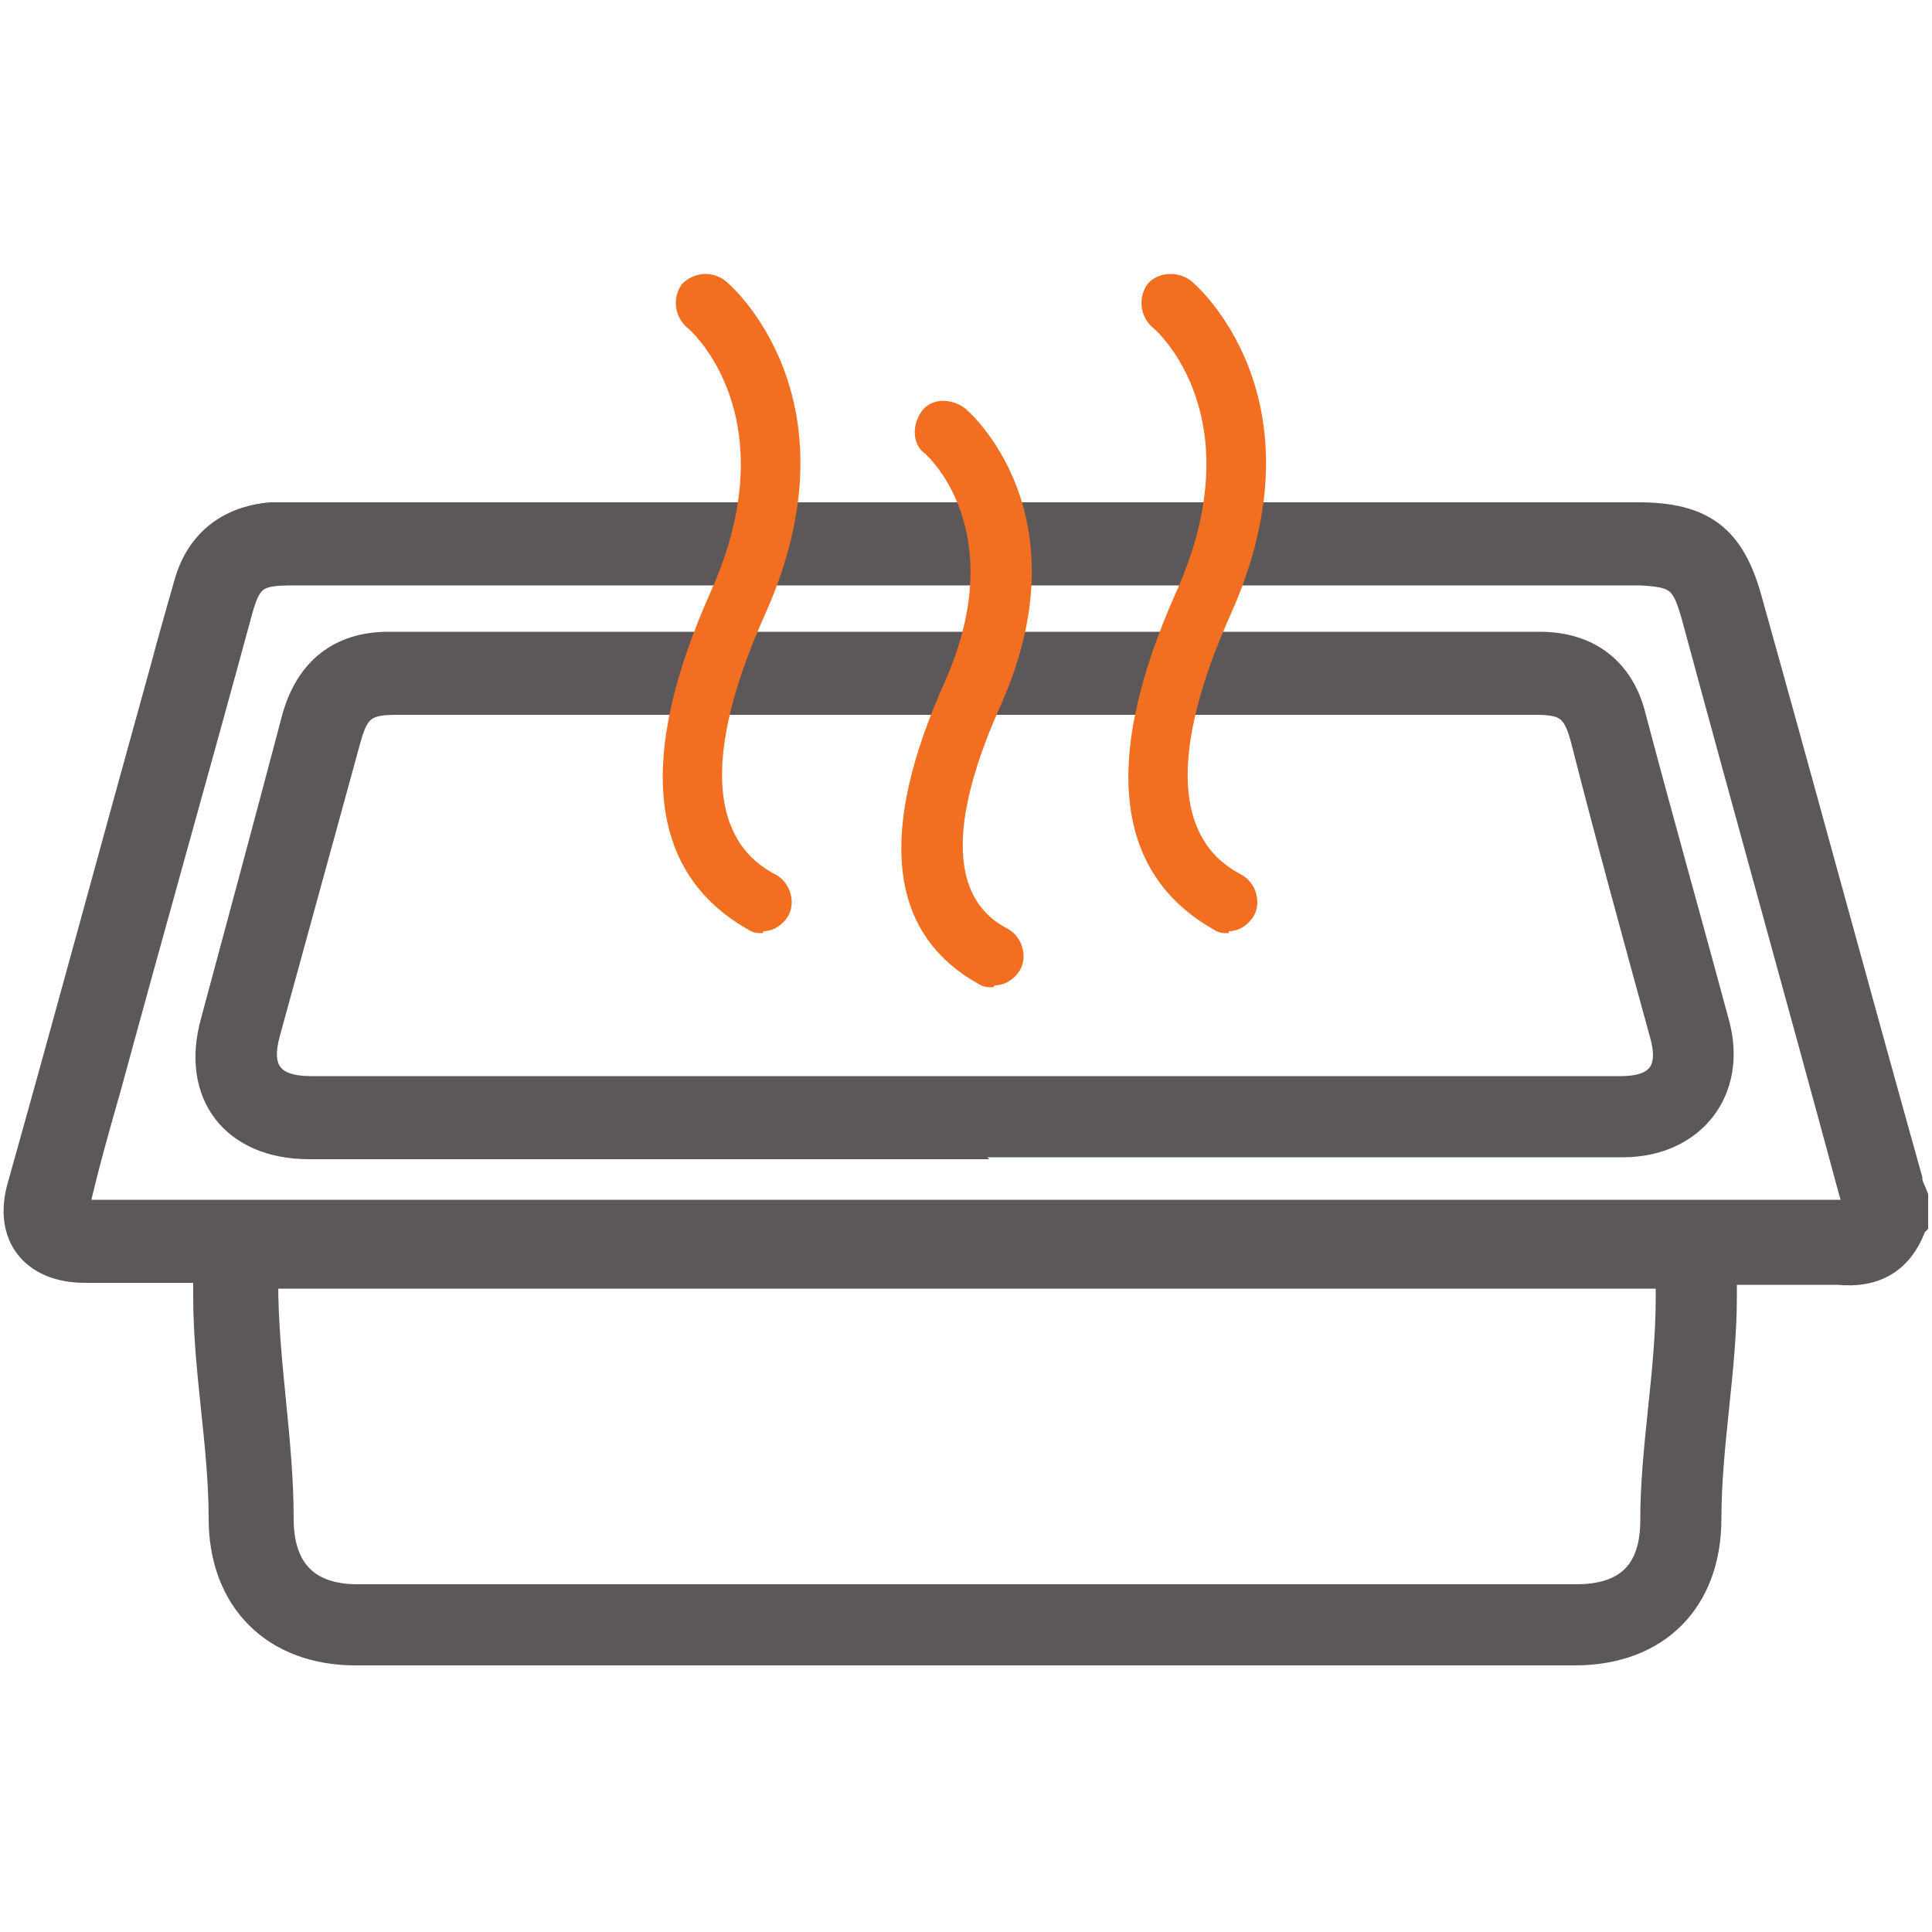
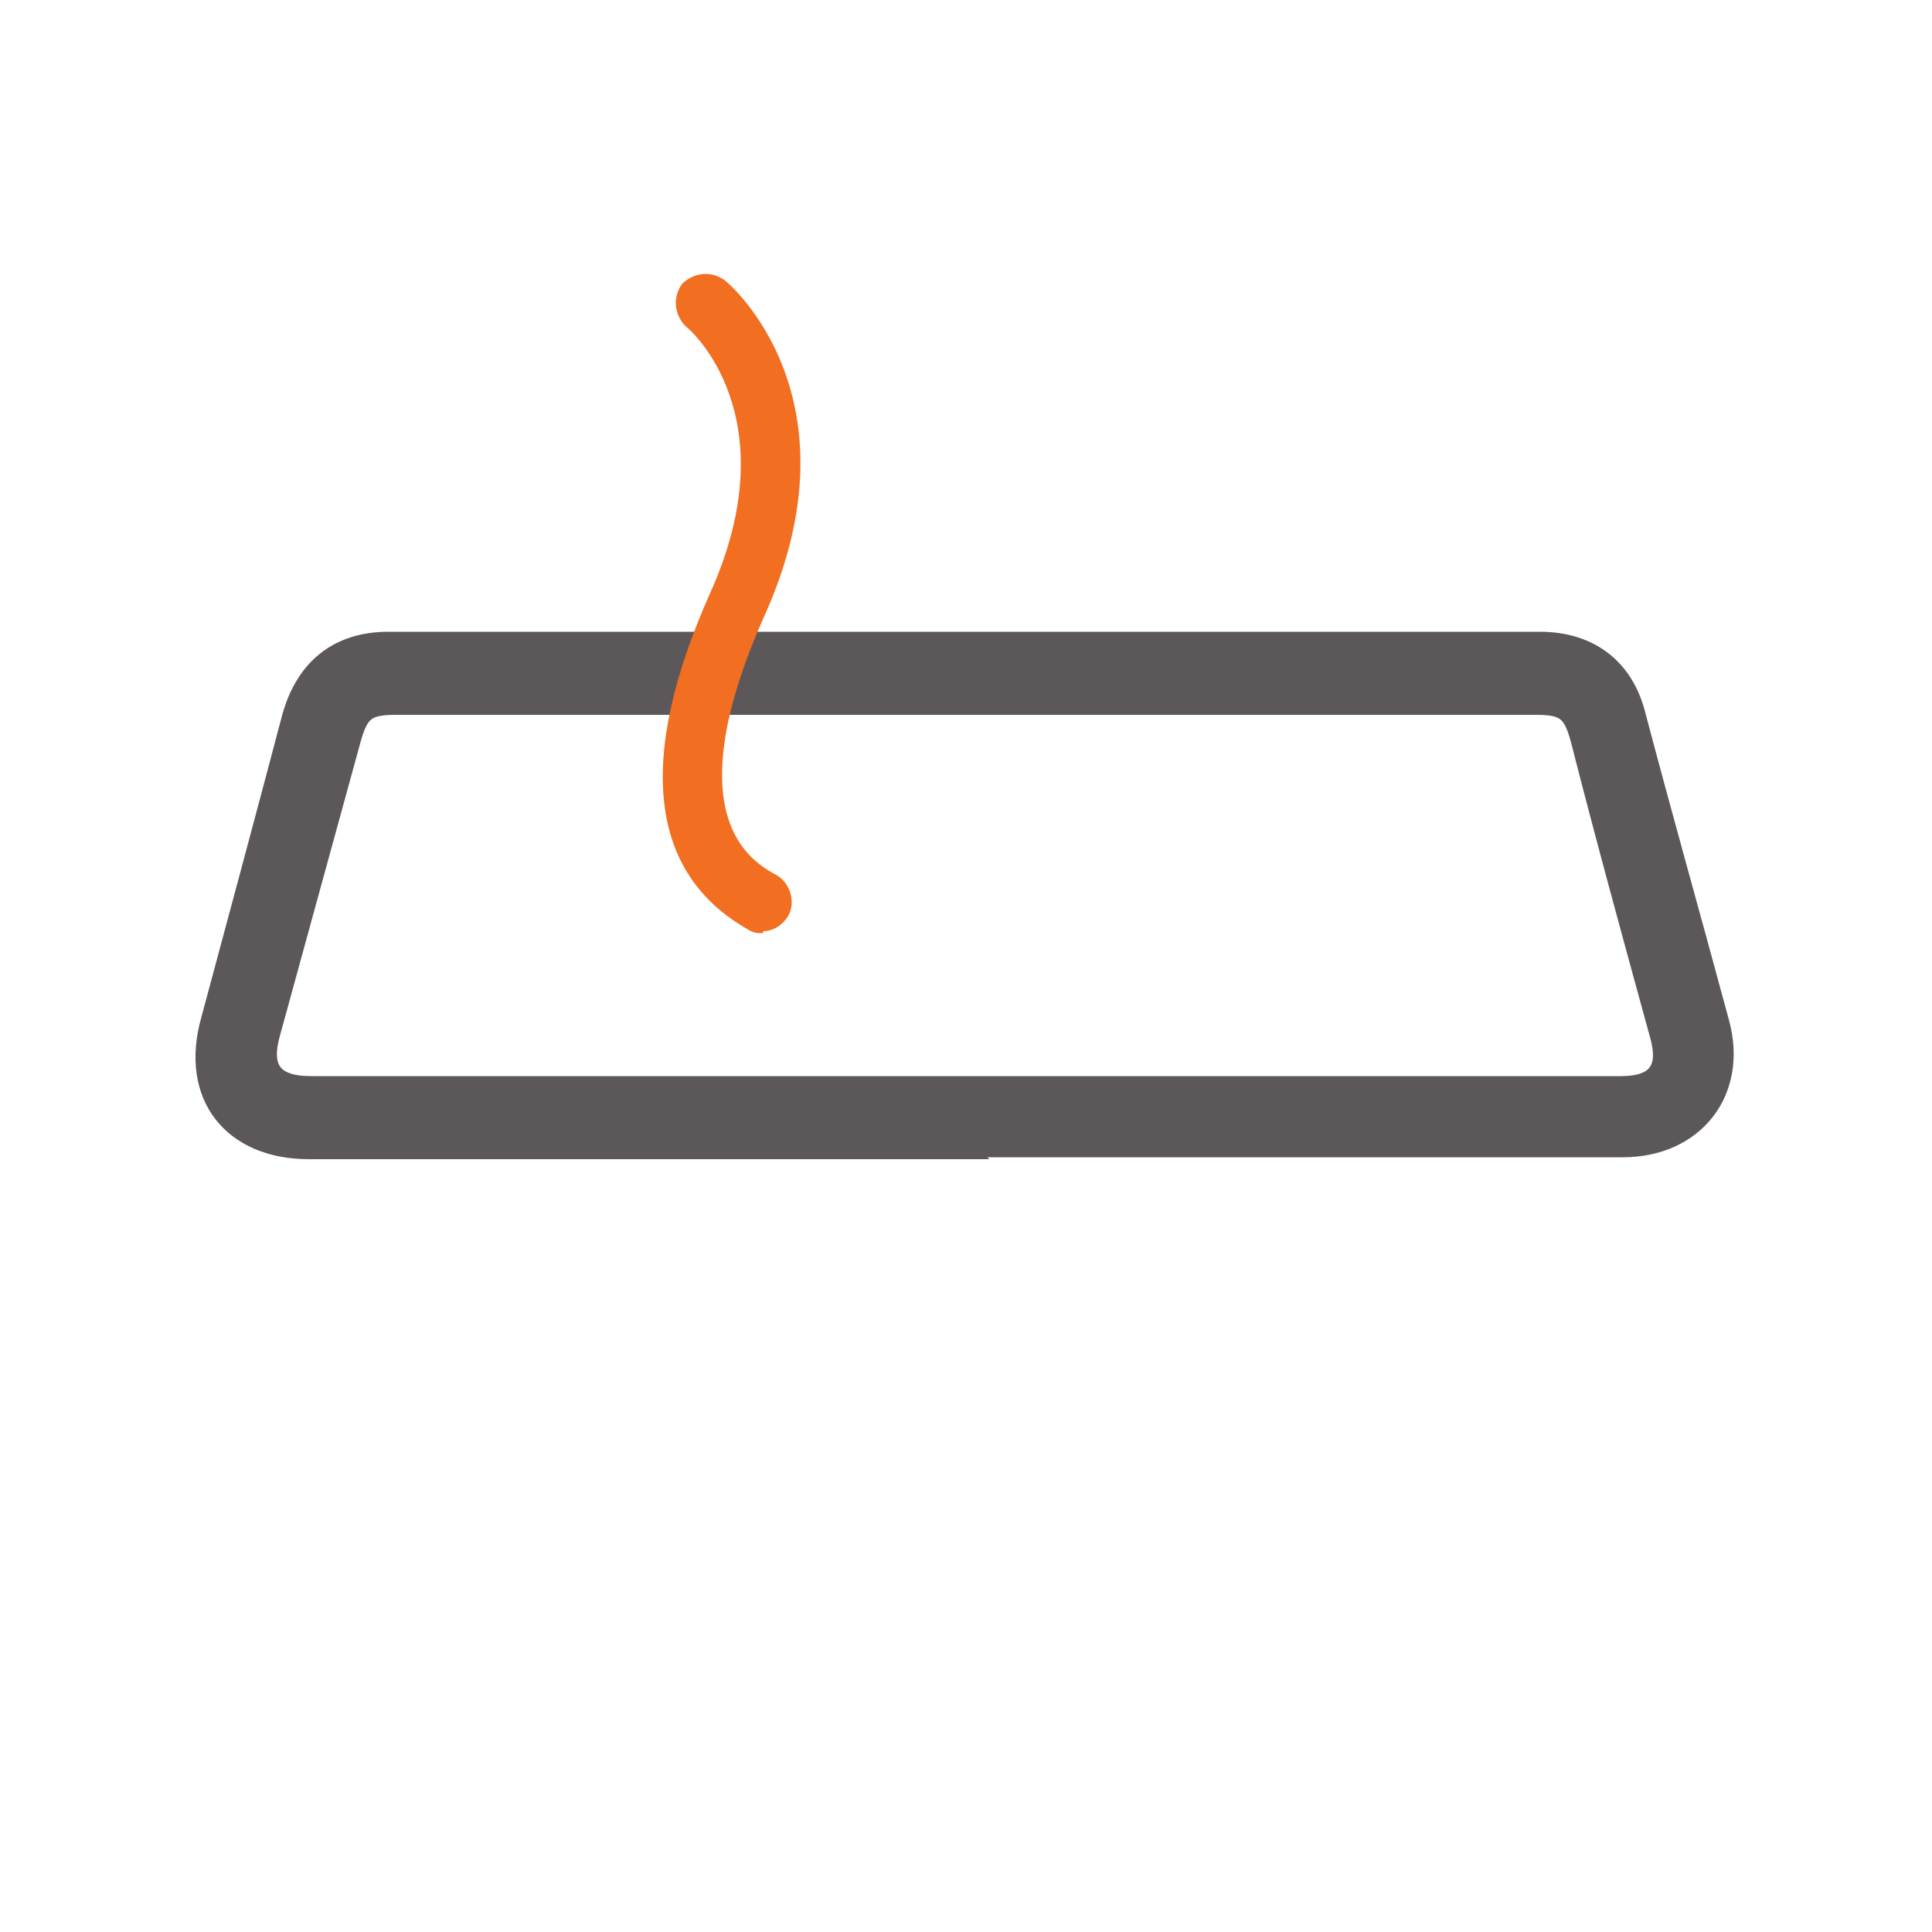
<svg xmlns="http://www.w3.org/2000/svg" version="1.1" viewBox="0 0 100 100">
  <defs>
    <style>
      .cls-1 {
        fill: #5c5759;
        stroke: #5c5759;
        stroke-miterlimit: 10;
      }

      .cls-2 {
        fill: #f26e21;
      }
    </style>
  </defs>
  <g>
    <g id="Layer_1">
      <g>
        <g>
-           <path class="cls-1" d="M99.2,63.5c-.7,1.9-2.1,2.7-4.1,2.5-1.8,0-3.7,0-5.7,0v1.1c0,3.8-.8,7.7-.8,11.5,0,4.3-2.7,7.1-7.1,7.1-21.6,0-41.6,0-63.1,0-4.3,0-7.1-2.8-7.1-7.1,0-3.8-.8-7.6-.8-11.5,0-.3,0-.7,0-1.2-1.4,0-2.7,0-4.1,0-.7,0-1.3,0-2,0-2.8,0-4.3-1.9-3.5-4.6,2.5-8.9,4.9-17.8,7.4-26.8.4-1.5.8-2.9,1.2-4.3.6-2.2,2.2-3.5,4.5-3.7.4,0,.8,0,1.2,0,23.2,0,46.4,0,69.6,0,3.4,0,5,1.2,5.9,4.5,2.8,10,5.5,20,8.3,30,0,.3.2.6.3.9v1.5ZM13.9,66.1c0,.2,0,.2,0,.3,0,4.1.8,8.1.8,12.2,0,2.6,1.3,3.9,3.8,3.9,21.5,0,41.5,0,63.1,0,2.6,0,3.8-1.3,3.8-3.8,0-3.8.8-7.7.8-11.5,0-.3,0-.7,0-1H13.9ZM95.9,62.7c0-.4-.1-.6-.2-.9-2.7-10-5.5-20-8.2-30-.5-1.7-.8-1.9-2.6-2-23.2,0-46.5,0-69.7,0-1.9,0-2.2.2-2.7,2.1-2.2,8.1-4.5,16.2-6.7,24.3-.6,2.1-1.2,4.2-1.7,6.4h91.9Z" />
          <path class="cls-1" d="M50,59.5c-11.3,0-22.6,0-34,0-4,0-6.2-2.8-5.1-6.7,1.4-5.2,2.8-10.4,4.2-15.7.7-2.5,2.4-3.9,5-3.9,19.9,0,39.8,0,59.6,0,2.6,0,4.4,1.4,5,3.9,1.4,5.3,2.9,10.6,4.3,15.8,1,3.6-1.3,6.5-5,6.5-11.4,0-22.8,0-34.1,0ZM49.9,56.2c11.3,0,22.7,0,34,0,1.8,0,2.5-.8,2-2.6-1.4-5.1-2.8-10.2-4.1-15.3-.4-1.5-.8-1.8-2.3-1.8-19.7,0-39.3,0-59,0-1.5,0-1.9.3-2.3,1.7-1.4,5.1-2.8,10.2-4.2,15.3-.5,1.8.1,2.7,2.1,2.7,11.3,0,22.5,0,33.8,0Z" />
        </g>
        <g>
          <path class="cls-2" d="M39.5,48.3c-.3,0-.5,0-.8-.2-5.1-2.9-5.8-8.8-1.9-17.5,4-9-1-13.5-1.3-13.7-.6-.6-.7-1.5-.2-2.2.6-.6,1.5-.7,2.2-.2.3.2,7.1,6.1,2.1,17.3-4.7,10.5-.7,12.8.6,13.5.7.4,1,1.4.6,2.1-.3.5-.8.8-1.3.8Z" />
-           <path class="cls-2" d="M51.4,51.1c-.3,0-.5,0-.8-.2-4.6-2.6-5.2-7.8-1.7-15.6,3.5-7.9-1-11.8-1-11.8-.7-.5-.7-1.5-.2-2.2.5-.7,1.5-.7,2.2-.2.3.2,6.3,5.5,1.9,15.4-4.1,9.1-.7,11,.4,11.6.7.4,1,1.4.6,2.1-.3.5-.8.8-1.3.8Z" />
-           <path class="cls-2" d="M63.6,48.3c-.3,0-.5,0-.8-.2-5.1-2.9-5.8-8.8-1.9-17.5,4-9-1-13.5-1.3-13.7-.6-.6-.7-1.5-.2-2.2.5-.6,1.5-.7,2.2-.2.3.2,7.1,6.1,2.1,17.3-4.7,10.5-.7,12.8.6,13.5.7.4,1,1.4.6,2.1-.3.5-.8.8-1.3.8Z" />
        </g>
      </g>
    </g>
  </g>
</svg>